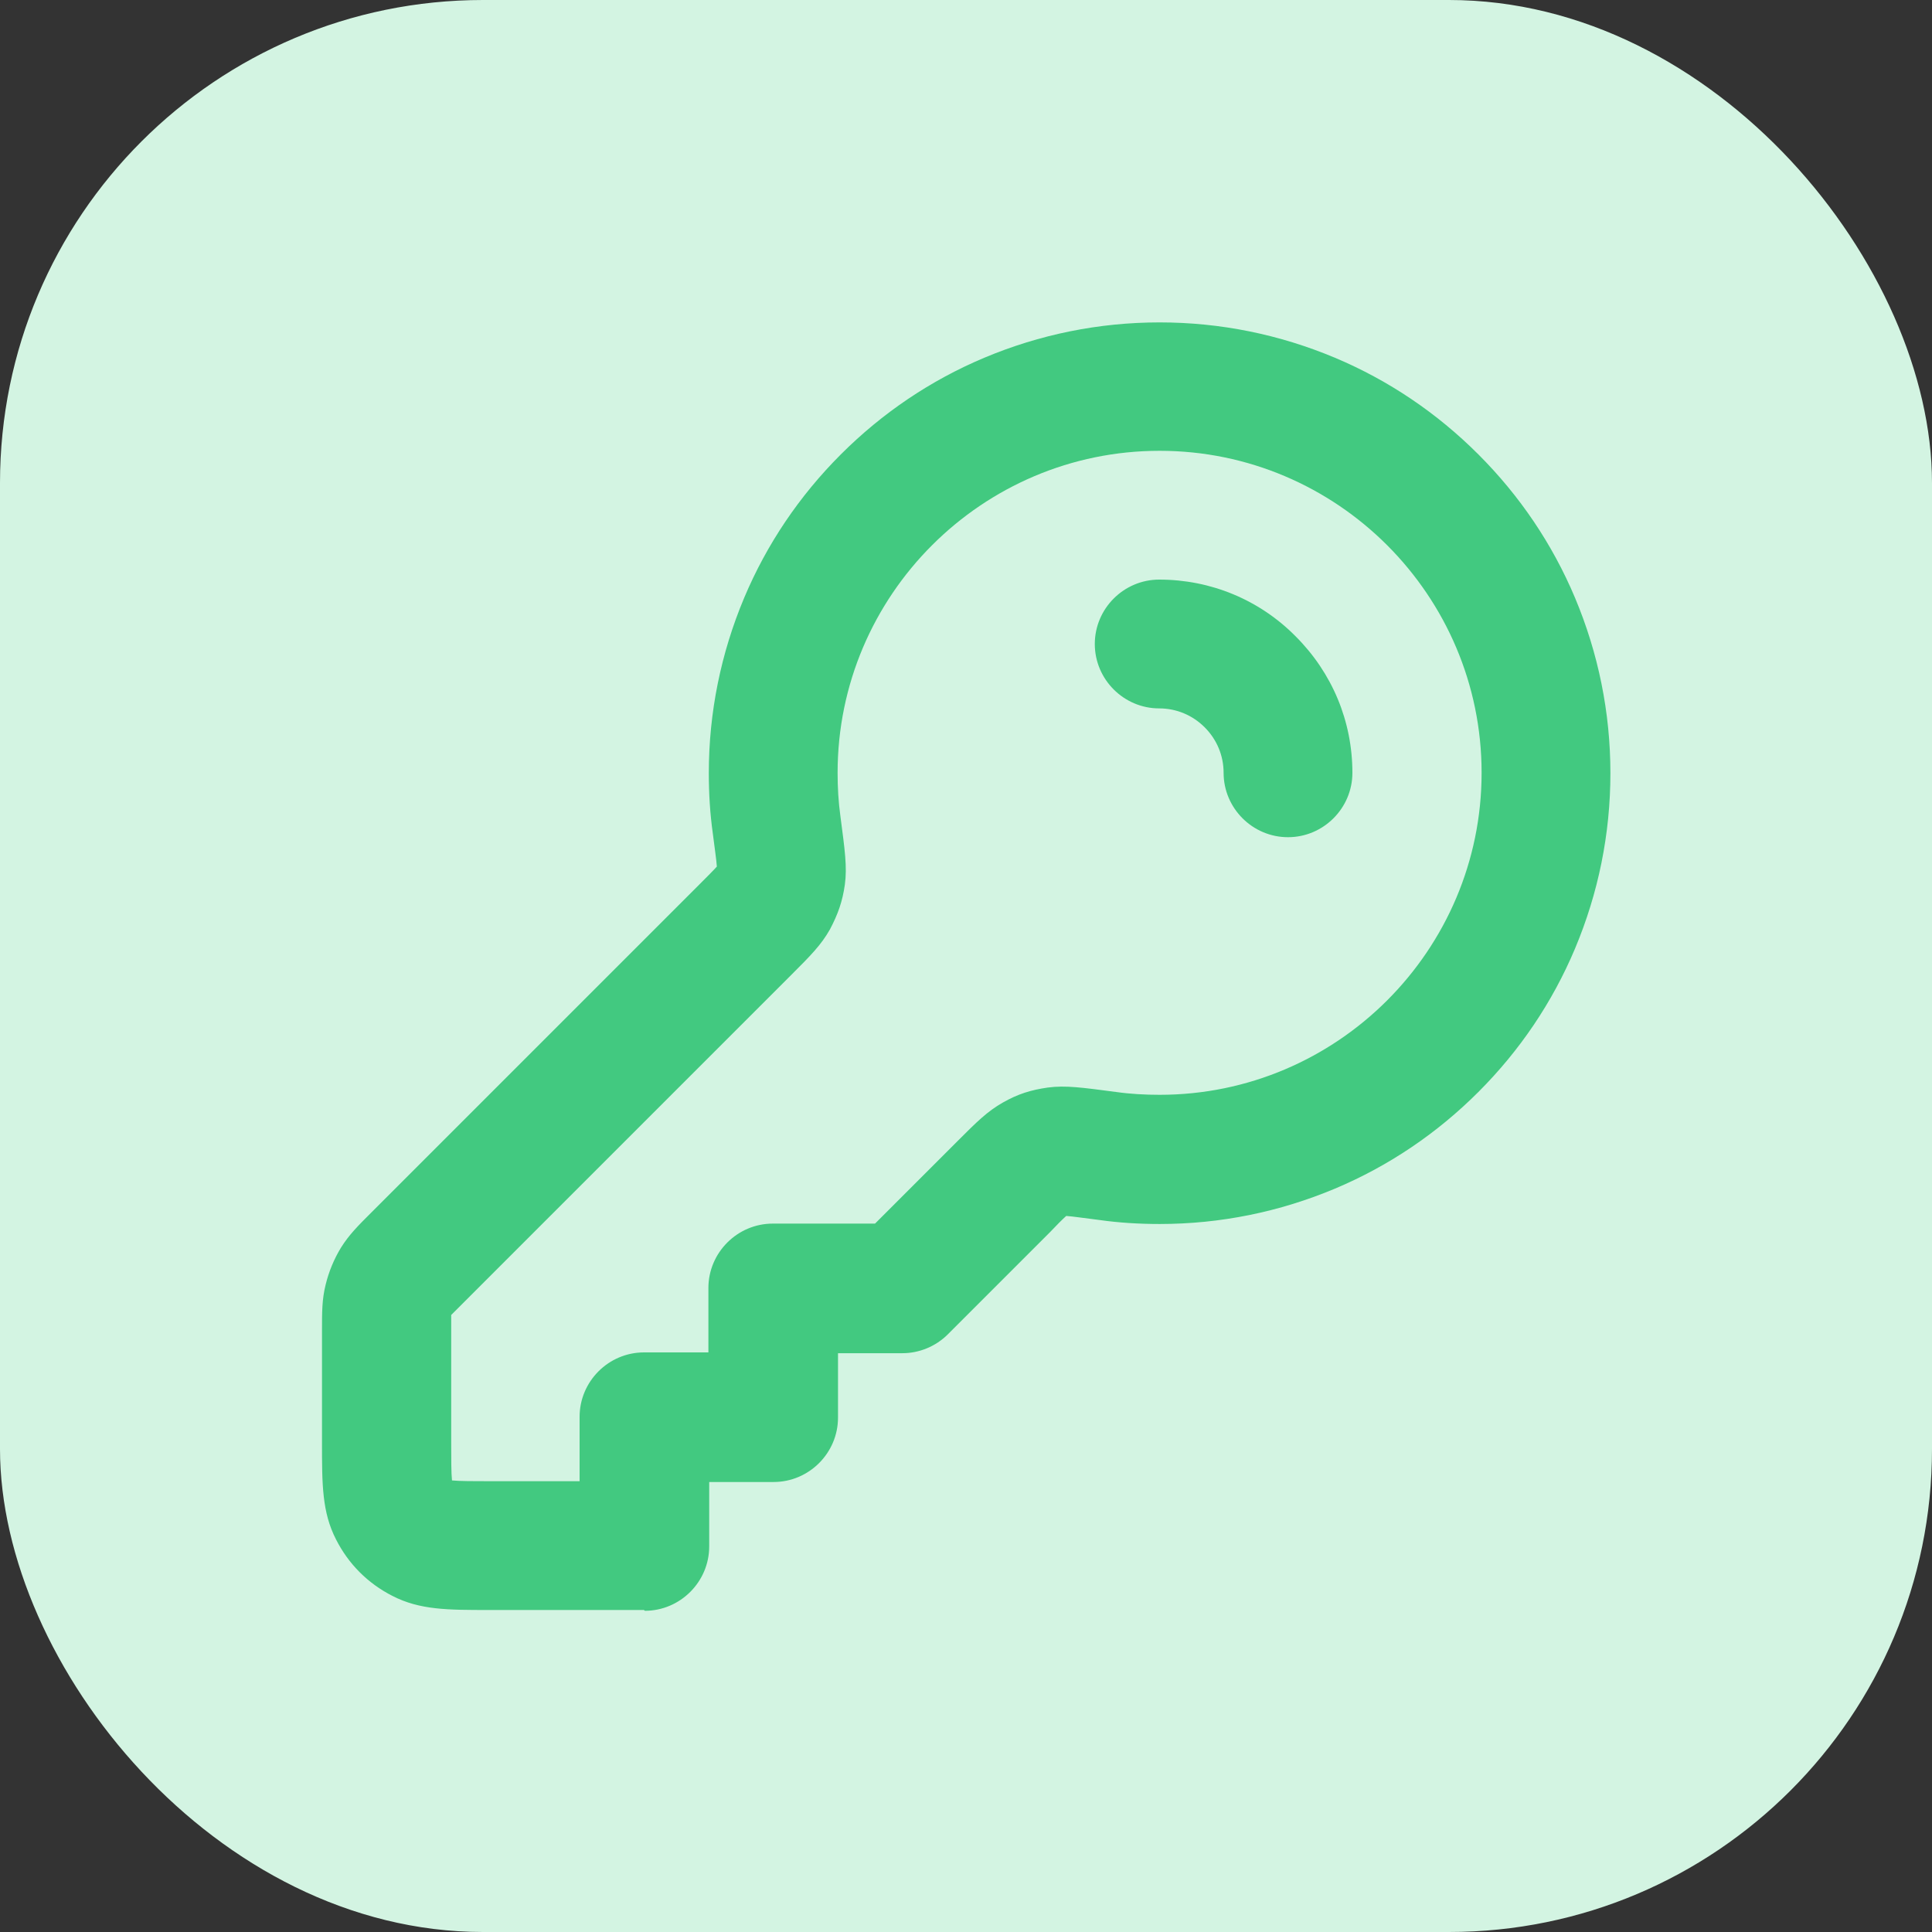
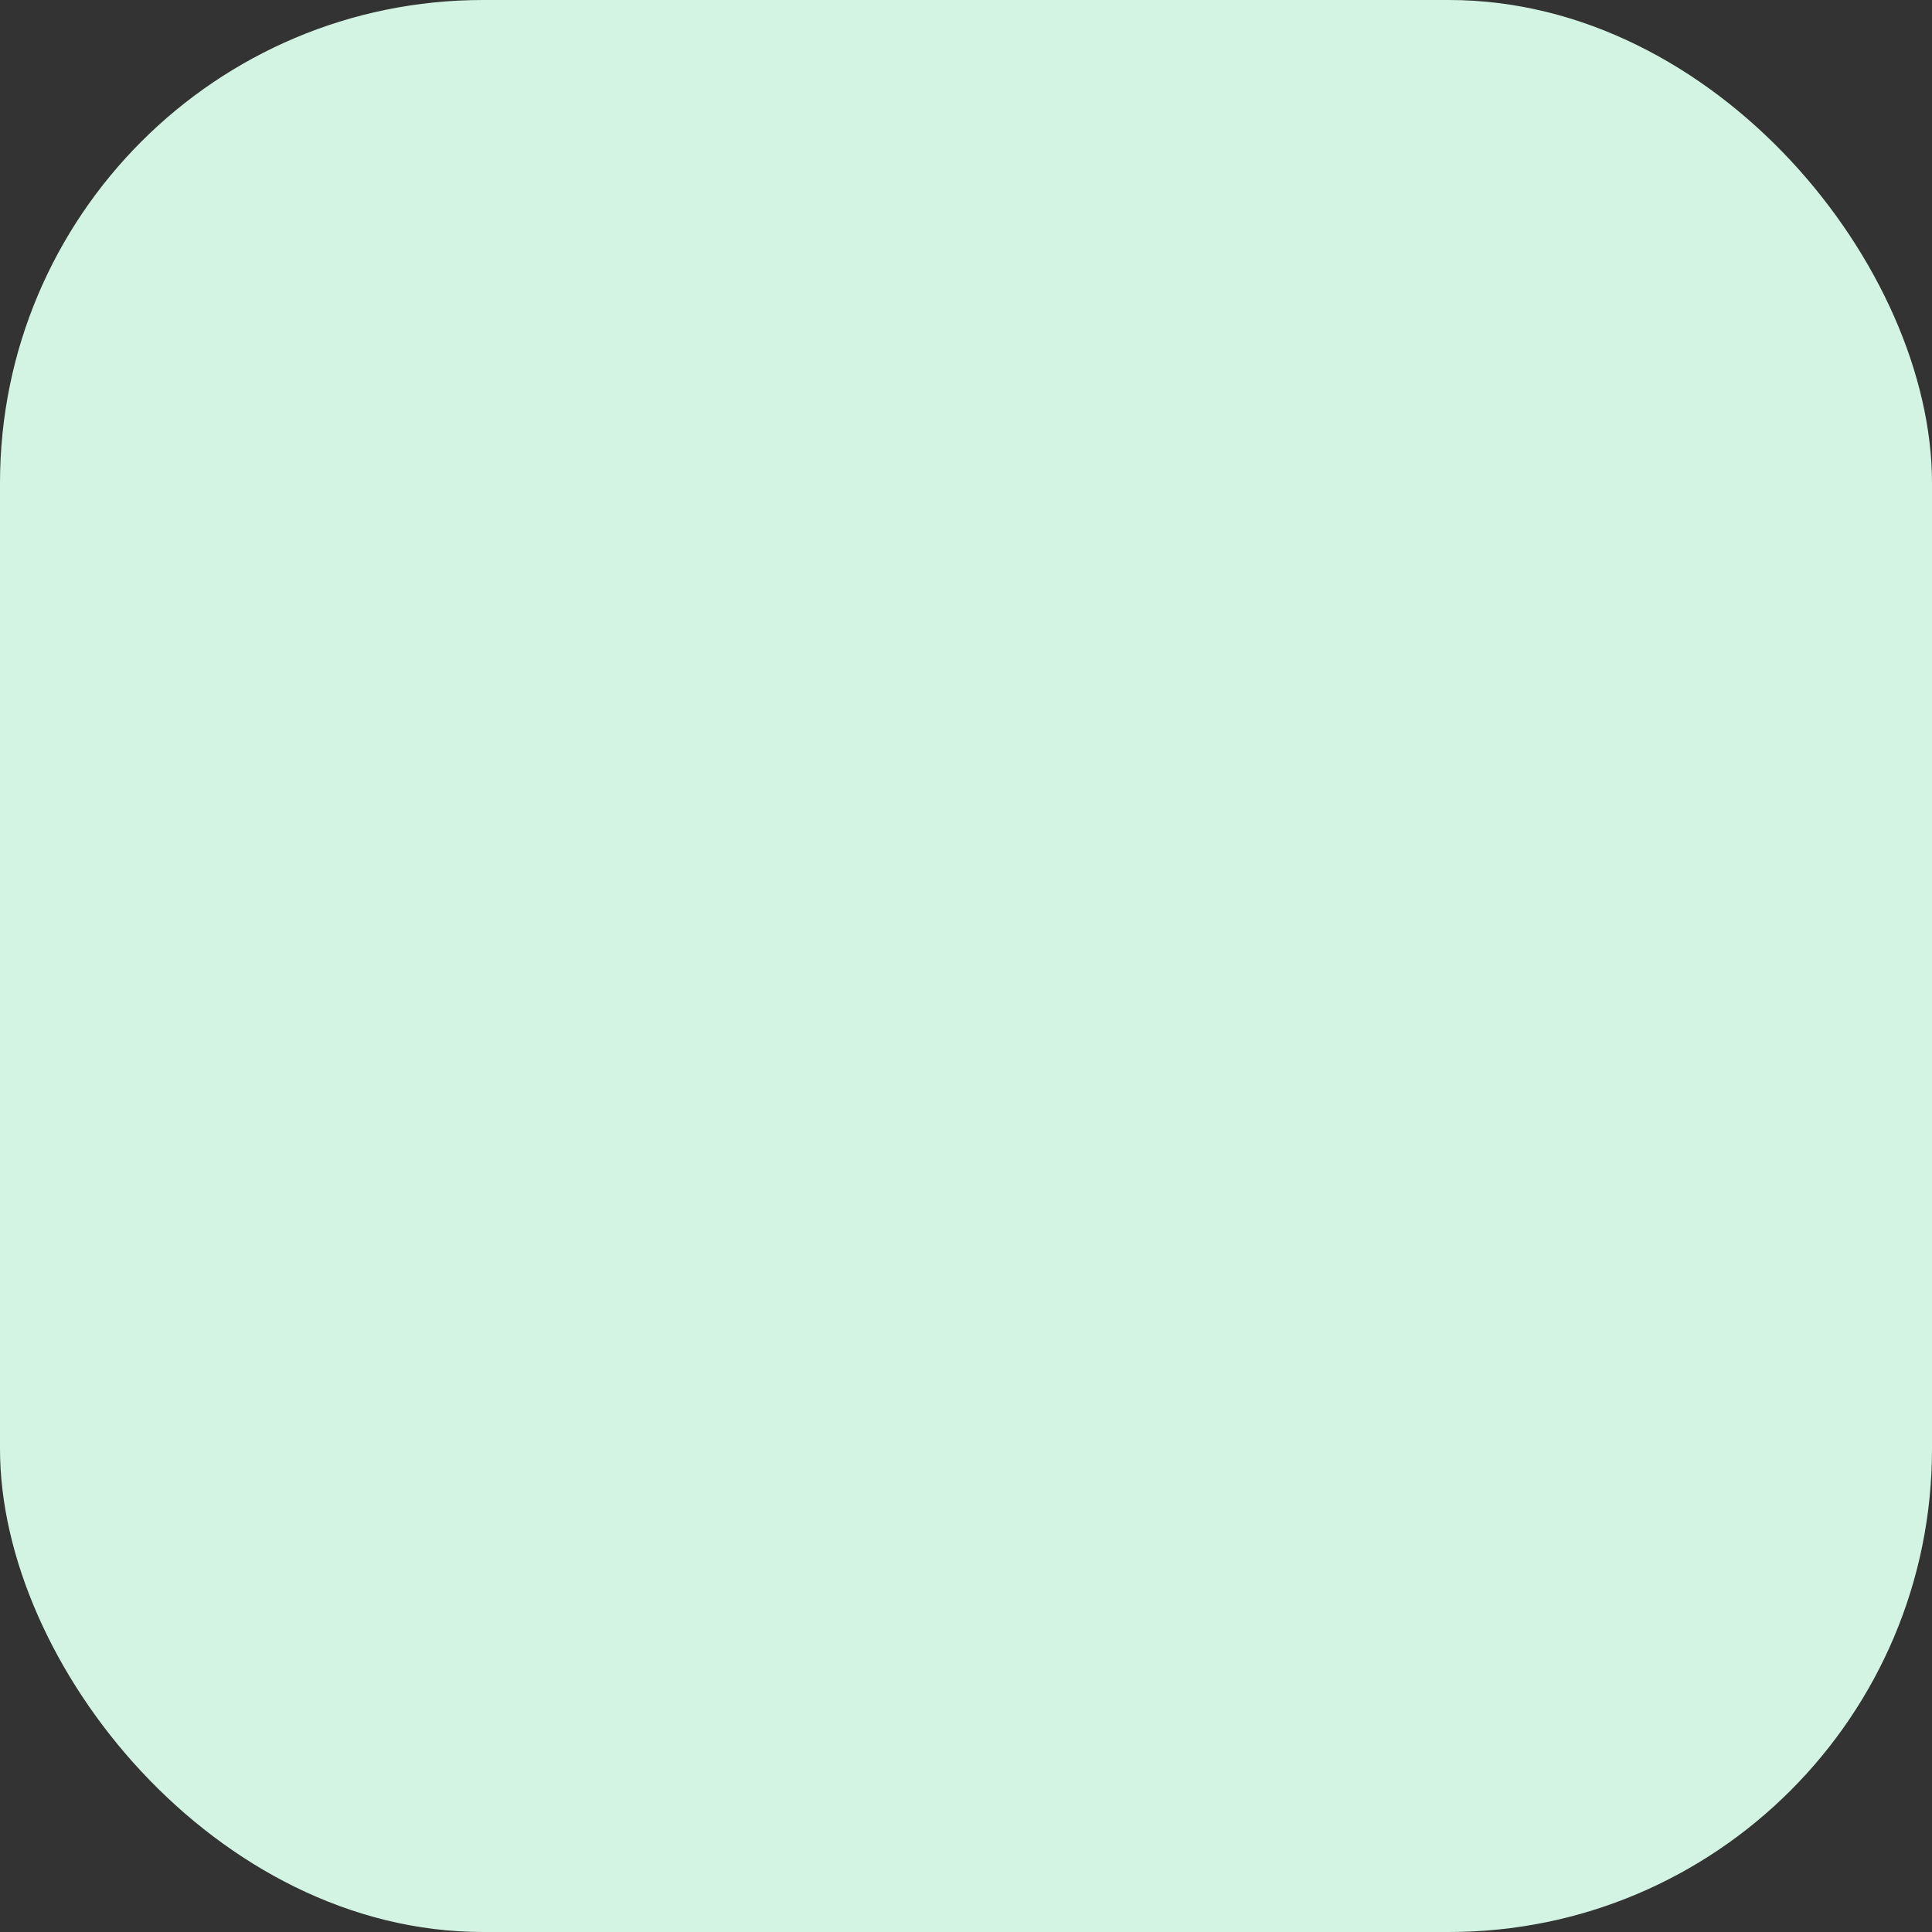
<svg xmlns="http://www.w3.org/2000/svg" id="Calque_2" data-name="Calque 2" viewBox="0 0 48 48">
  <rect x="0" y="0" width="48" height="48" fill="#333333" stroke="none" />
  <defs>
    <style>
      .cls-1 {
        fill: #42c980;
      }

      .cls-1, .cls-2 {
        stroke-width: 0px;
      }

      .cls-2 {
        fill: #d3f4e2;
      }
    </style>
  </defs>
  <g id="Calque_2-2" data-name="Calque 2">
    <g>
      <rect class="cls-2" width="48" height="48" rx="12" ry="12" />
-       <path class="cls-1" d="M16,40h-3.84c-1.04,0-1.73,0-2.41-.35-.61-.31-1.09-.79-1.4-1.4-.35-.68-.35-1.37-.35-2.41v-2.78c0-.47,0-.78.09-1.14.08-.33.21-.64.38-.92.2-.32.42-.54.75-.87l8.18-8.18c.16-.16.33-.33.41-.42-.01-.16-.06-.5-.1-.82-.07-.5-.1-1-.1-1.5,0-1.51.3-2.98.88-4.36.56-1.33,1.37-2.53,2.4-3.56,1.03-1.03,2.23-1.84,3.56-2.4,1.38-.58,2.85-.88,4.36-.88s2.98.3,4.36.88c1.33.56,2.53,1.37,3.56,2.4,1.03,1.03,1.84,2.23,2.4,3.56.58,1.38.88,2.85.88,4.36s-.3,2.98-.88,4.36c-.56,1.33-1.37,2.53-2.4,3.56-1.03,1.03-2.23,1.84-3.56,2.4-1.38.58-2.85.88-4.36.88-.5,0-1.01-.03-1.5-.1-.33-.04-.66-.09-.82-.1-.09.08-.25.24-.41.41l-2.53,2.53c-.3.3-.71.47-1.13.47h-1.6v1.6c0,.88-.72,1.6-1.6,1.6h-1.6v1.6c0,.88-.72,1.6-1.6,1.6ZM11.23,36.88s0,0,0,0c0,0,0,0,0,0ZM11.22,36.78c.19.02.57.02.94.02h2.24v-1.6c0-.88.72-1.6,1.6-1.6h1.6v-1.6c0-.88.72-1.6,1.6-1.6h2.54l2.06-2.06c.46-.46.73-.73,1.12-.95.37-.21.69-.31,1.11-.37.44-.06.86,0,1.7.11.35.05.72.07,1.08.07,4.41,0,8-3.59,8-8s-3.59-8-8-8-8,3.59-8,8c0,.36.02.72.07,1.08.11.84.17,1.26.11,1.7-.06.42-.17.73-.37,1.11-.22.39-.49.66-.95,1.12l-8.18,8.18c-.11.11-.22.22-.28.28,0,.08,0,.24,0,.4v2.78c0,.37,0,.75.02.94ZM11.12,36.77s0,0,0,0c0,0,0,0,0,0ZM11.21,32.63s0,0,0,0c0,0,0,0,0,0ZM26.52,30.16s0,0,0,0c0,0,0,0,0,0ZM17.83,21.49h0s0,0,0,0ZM17.84,21.48s0,0,0,0c0,0,0,0,0,0ZM32,20.8c-.88,0-1.6-.72-1.6-1.6,0-.43-.17-.83-.47-1.13-.3-.3-.7-.47-1.13-.47-.88,0-1.6-.72-1.6-1.6s.72-1.6,1.6-1.6c1.28,0,2.49.5,3.39,1.41.91.91,1.41,2.11,1.41,3.39,0,.88-.72,1.6-1.6,1.6Z" />
    </g>
  </g>
</svg>